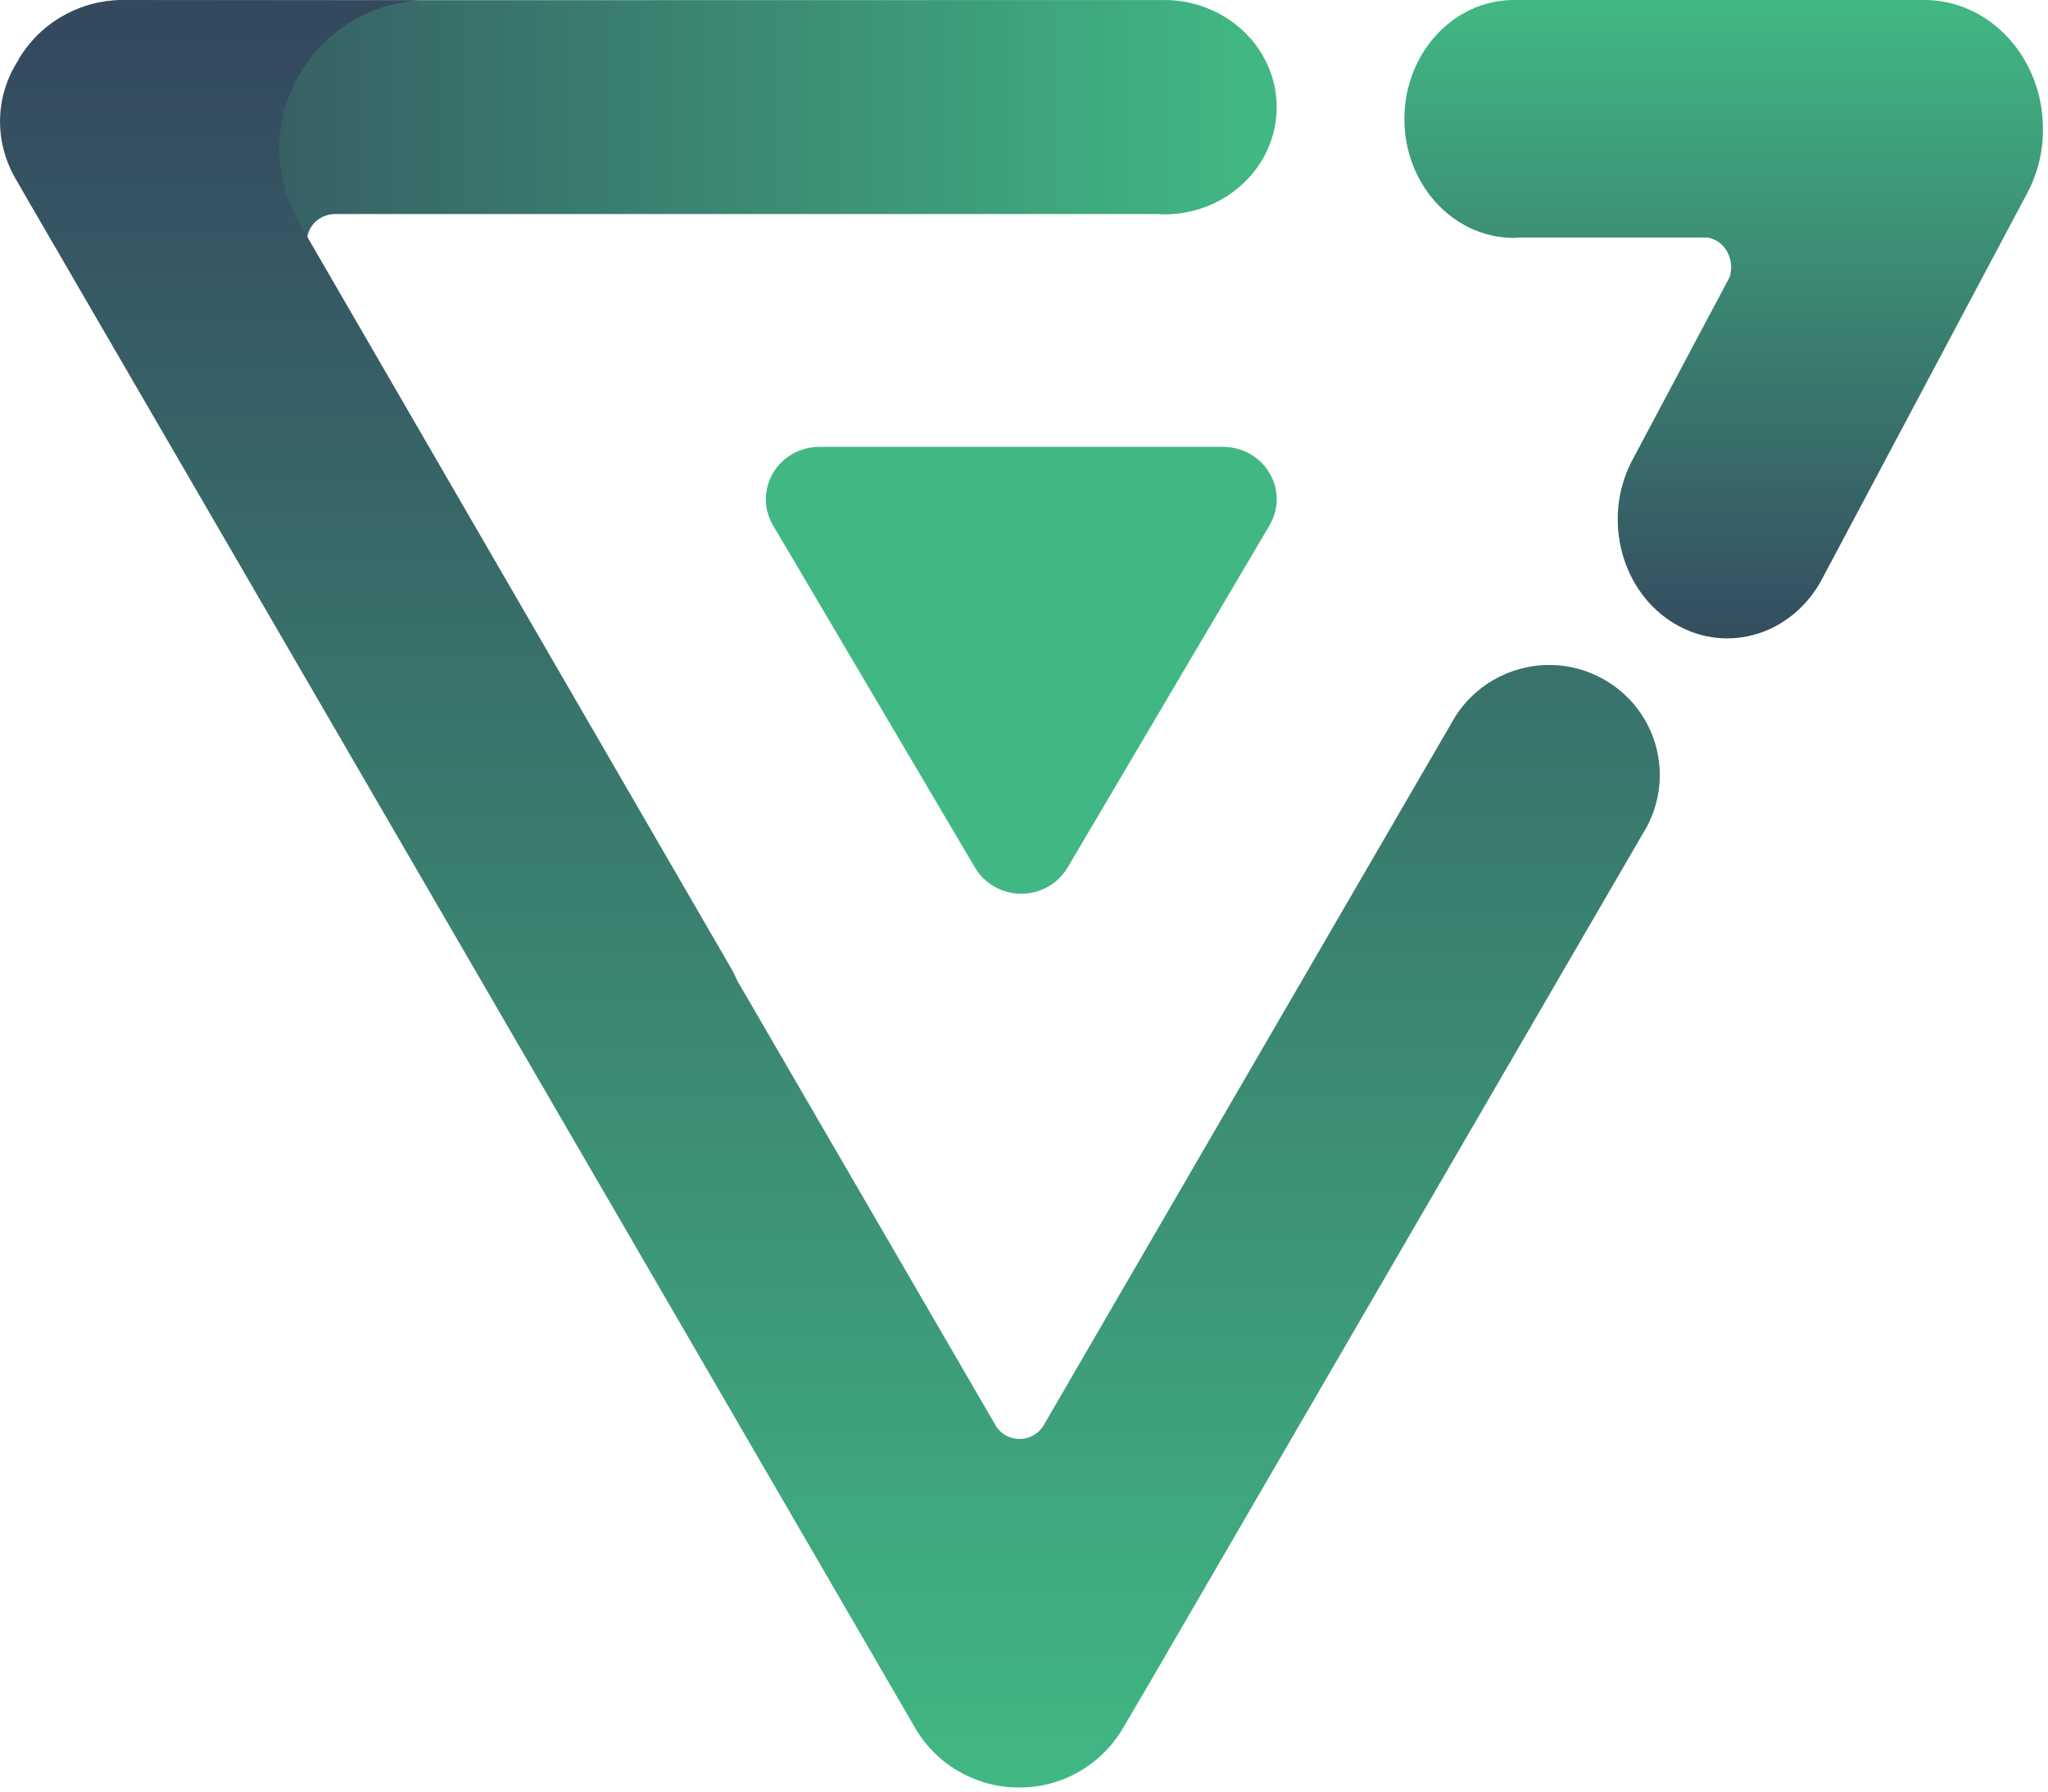
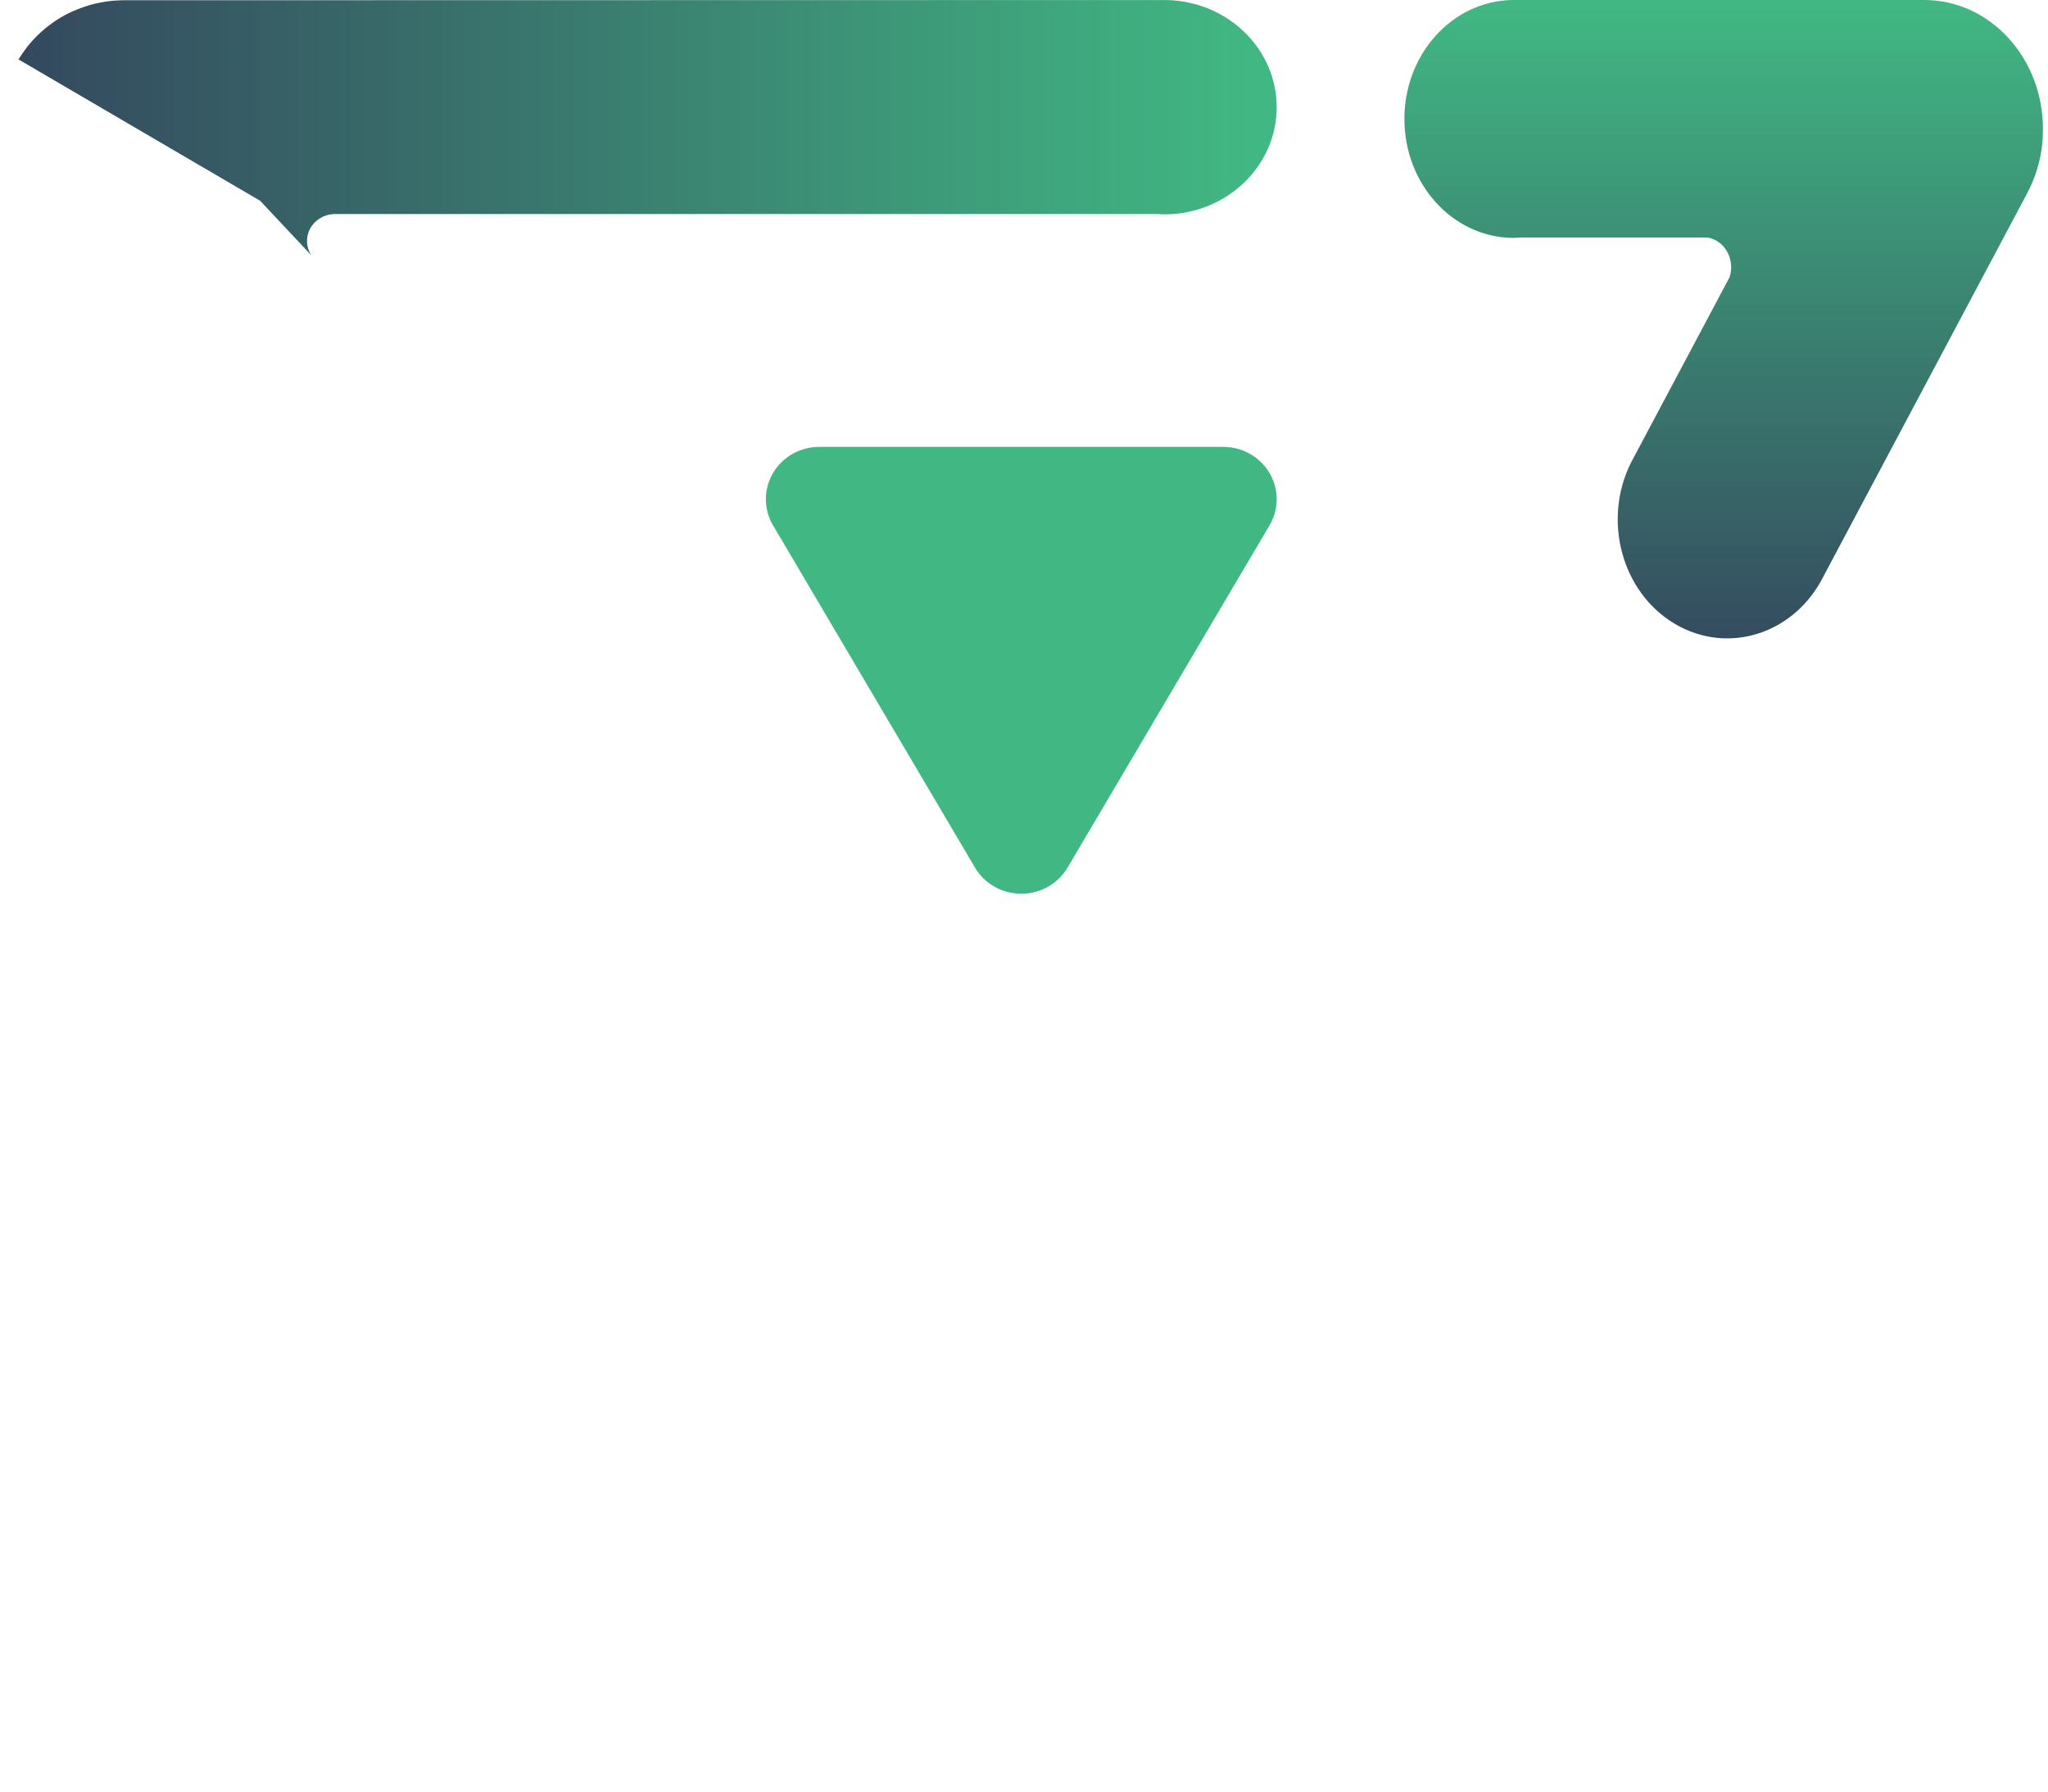
<svg xmlns="http://www.w3.org/2000/svg" width="401px" height="351px" viewBox="0 0 401 351" version="1.1">
  <title>未命名</title>
  <defs>
    <linearGradient x1="0.004%" y1="49.993%" x2="99.13%" y2="49.993%" id="linearGradient-1">
      <stop stop-color="#34495E" offset="0%" />
      <stop stop-color="#41B883" offset="100%" />
    </linearGradient>
    <linearGradient x1="50.004%" y1="100.012%" x2="50.004%" y2="2.001%" id="linearGradient-2">
      <stop stop-color="#41B883" offset="0%" />
      <stop stop-color="#34495E" offset="100%" />
    </linearGradient>
    <linearGradient x1="49.854%" y1="100.255%" x2="49.854%" y2="0%" id="linearGradient-3">
      <stop stop-color="#34495E" offset="0%" />
      <stop stop-color="#41B883" offset="100%" />
    </linearGradient>
    <linearGradient x1="57351%" y1="59860%" x2="57351%" y2="35023%" id="linearGradient-4">
      <stop stop-color="#34495E" offset="0%" />
      <stop stop-color="#41B883" offset="100%" />
    </linearGradient>
  </defs>
  <g id="页面-1" stroke="none" stroke-width="1" fill="none" fill-rule="evenodd">
    <g id="g2plot-vue" transform="translate(0.006, -0)" fill-rule="nonzero">
      <g id="Shape" transform="translate(-0, -0)">
        <path d="M24.444,0.047 C24.085,0.047 23.727,0.047 23.347,0.075 C22.754,0.091 22.465,0.111 22.176,0.136 C21.582,0.191 21.231,0.233 20.882,0.283 C20.356,0.365 20.084,0.411 19.811,0.464 C19.163,0.59 18.826,0.662 18.493,0.744 C18.088,0.846 17.787,0.928 17.49,1.013 C16.925,1.187 16.686,1.265 16.447,1.344 C15.862,1.547 15.559,1.661 15.258,1.781 C14.728,2.001 14.52,2.089 14.312,2.18 L13.954,2.341 C13.715,2.455 13.476,2.568 13.237,2.682 L12.847,2.887 C12.65,2.993 12.453,3.098 12.259,3.208 L11.872,3.433 L11.389,3.73 L11.03,3.962 C10.791,4.119 10.553,4.279 10.314,4.443 L9.895,4.76 L9.515,5.044 L9.106,5.361 L8.748,5.658 C8.509,5.851 8.281,6.049 8.064,6.252 L7.77,6.518 C7.629,6.648 7.491,6.78 7.355,6.914 L7.1,7.166 C6.809,7.46 6.526,7.76 6.251,8.067 C6.033,8.316 5.896,8.473 5.764,8.634 L5.57,8.869 C5.438,9.033 5.305,9.211 5.18,9.361 C4.831,9.826 4.585,10.167 4.349,10.511 L4.213,10.712 C4.093,10.892 3.974,11.074 3.854,11.258 L3.725,11.47 L3.625,11.64 L50.937,39.325 L60.954,50.01 C59.907,48.426 59.817,46.432 60.718,44.769 C61.619,43.105 63.377,42.02 65.339,41.915 L226.542,41.915 C227.111,41.956 227.681,41.983 228.261,41.983 C240.278,41.813 249.935,32.503 249.97,21.055 C250.005,9.608 240.405,0.244 228.39,0.007 L24.444,0.047 Z" id="路径" fill="url(#linearGradient-1)" />
-         <path d="M284.275,141.468 L204.347,279.127 C203.398,280.74 201.683,281.756 199.805,281.818 C197.927,281.88 196.148,280.979 195.094,279.432 L144.306,191.979 C143.889,190.983 143.398,190.019 142.837,189.097 L58.344,43.244 C53.484,34.506 53.463,23.901 58.288,15.144 C63.112,6.386 72.11,0.695 82.132,0.063 L24.766,0.011 C21.178,-0.097 17.613,0.61 14.341,2.078 C13.809,2.322 13.389,2.528 12.975,2.745 C11.866,3.357 11.607,3.515 11.351,3.679 L10.108,4.522 C9.469,5 9.274,5.155 9.081,5.312 C8.588,5.724 8.411,5.878 8.237,6.035 C7.792,6.439 7.566,6.656 7.347,6.877 C6.914,7.316 6.719,7.525 6.528,7.738 C6.196,8.106 5.981,8.362 5.769,8.622 C5.381,9.096 5.183,9.356 4.989,9.619 C4.746,9.949 4.548,10.241 4.354,10.535 C4.015,11.055 3.828,11.357 3.648,11.669 C-1.205,19.121 -1.104,28.168 3.284,35.422 L5.363,39.031 L178.819,337.786 C180.522,340.928 182.924,343.642 185.841,345.723 C186.317,346.059 186.707,346.318 187.104,346.566 C188.205,347.197 188.472,347.34 188.743,347.479 L190.084,348.114 C190.824,348.425 191.06,348.517 191.295,348.605 C191.901,348.82 192.124,348.895 192.347,348.967 C192.923,349.146 193.223,349.23 193.526,349.311 C194.129,349.46 194.408,349.524 194.688,349.585 C195.171,349.687 195.503,349.743 195.835,349.796 C196.442,349.883 196.767,349.929 197.095,349.961 C197.512,349.996 197.865,350.02 198.218,350.041 C198.836,350.041 199.189,350.069 199.542,350.069 C200.029,350.069 200.326,350.069 200.619,350.048 C201.247,350.031 201.569,350.006 201.9,349.971 C202.313,349.936 202.666,349.89 202.991,349.841 C203.577,349.75 203.877,349.697 204.174,349.638 C204.636,349.546 204.958,349.469 205.279,349.392 C205.847,349.243 206.107,349.17 206.366,349.09 C206.882,348.932 207.178,348.83 207.475,348.725 C208.042,348.519 208.255,348.435 208.467,348.346 C209.042,348.103 209.311,347.984 209.575,347.868 L210.465,347.422 C211.178,347.036 211.372,346.927 211.56,346.815 C212.642,346.132 212.922,345.941 213.198,345.744 C213.459,345.557 213.772,345.322 214.137,345.039 C214.671,344.617 215.185,344.174 215.679,343.708 C216.32,343.102 216.815,342.585 217.286,342.044 C217.819,341.433 218.28,340.848 218.716,340.24 C219.156,339.624 219.565,338.988 219.944,338.33 L224.64,330.336 L225.663,328.581 L321.683,163.23 C325.866,156.584 326.09,148.203 322.269,141.344 C318.449,134.486 311.185,130.23 303.3,130.23 C295.376,130.249 288.078,134.55 284.275,141.468 Z" id="路径" fill="url(#linearGradient-2)" />
        <path d="M376.792,8.21727936e-13 L296.039,8.21727936e-13 C284.345,0.229 274.975,10.592 274.975,23.296 C274.975,36 284.345,46.363 296.039,46.592 C296.604,46.592 297.158,46.562 297.713,46.516 L334.278,46.516 C336.957,46.916 338.953,49.401 338.954,52.338 C338.955,53.004 338.85,53.666 338.644,54.293 L319.366,90.563 C313.693,101.86 317.525,116.013 327.925,122.175 C338.326,128.337 351.356,124.175 357.029,112.878 L396.91,37.857 C397.275,37.173 397.611,36.468 397.918,35.743 L397.956,35.649 C398.145,35.197 398.321,34.738 398.486,34.274 L398.514,34.202 C398.588,33.989 398.661,33.774 398.731,33.558 L398.835,33.224 C398.928,32.924 399.015,32.619 399.097,32.311 C399.146,32.137 399.191,31.959 399.236,31.785 C399.282,31.611 399.316,31.448 399.355,31.281 C399.393,31.114 399.449,30.845 399.494,30.626 C399.526,30.47 399.557,30.315 399.585,30.16 C399.638,29.864 399.687,29.566 399.731,29.266 C399.75,29.142 399.768,29.016 399.784,28.887 C399.826,28.569 399.864,28.247 399.895,27.925 C399.895,27.879 399.895,27.838 399.895,27.792 C399.93,27.414 399.955,27.035 399.972,26.679 C399.972,26.583 399.972,26.485 399.972,26.387 C399.972,26.008 400,25.629 400,25.251 C400.01,11.317 389.62,0.013 376.792,8.21727936e-13 Z" id="路径" fill="url(#linearGradient-3)" />
        <path d="M248.568,92.641 C246.698,89.47 243.242,87.517 239.502,87.517 L160.42,87.517 C156.68,87.516 153.223,89.469 151.353,92.639 C149.483,95.809 149.483,99.714 151.354,102.884 L190.898,169.913 C192.768,173.082 196.223,175.035 199.963,175.035 C203.702,175.035 207.157,173.082 209.027,169.913 L248.568,102.887 C250.438,99.718 250.438,95.813 248.568,92.644 L248.568,92.641 Z" id="路径" fill="url(#linearGradient-4)" />
      </g>
    </g>
  </g>
</svg>